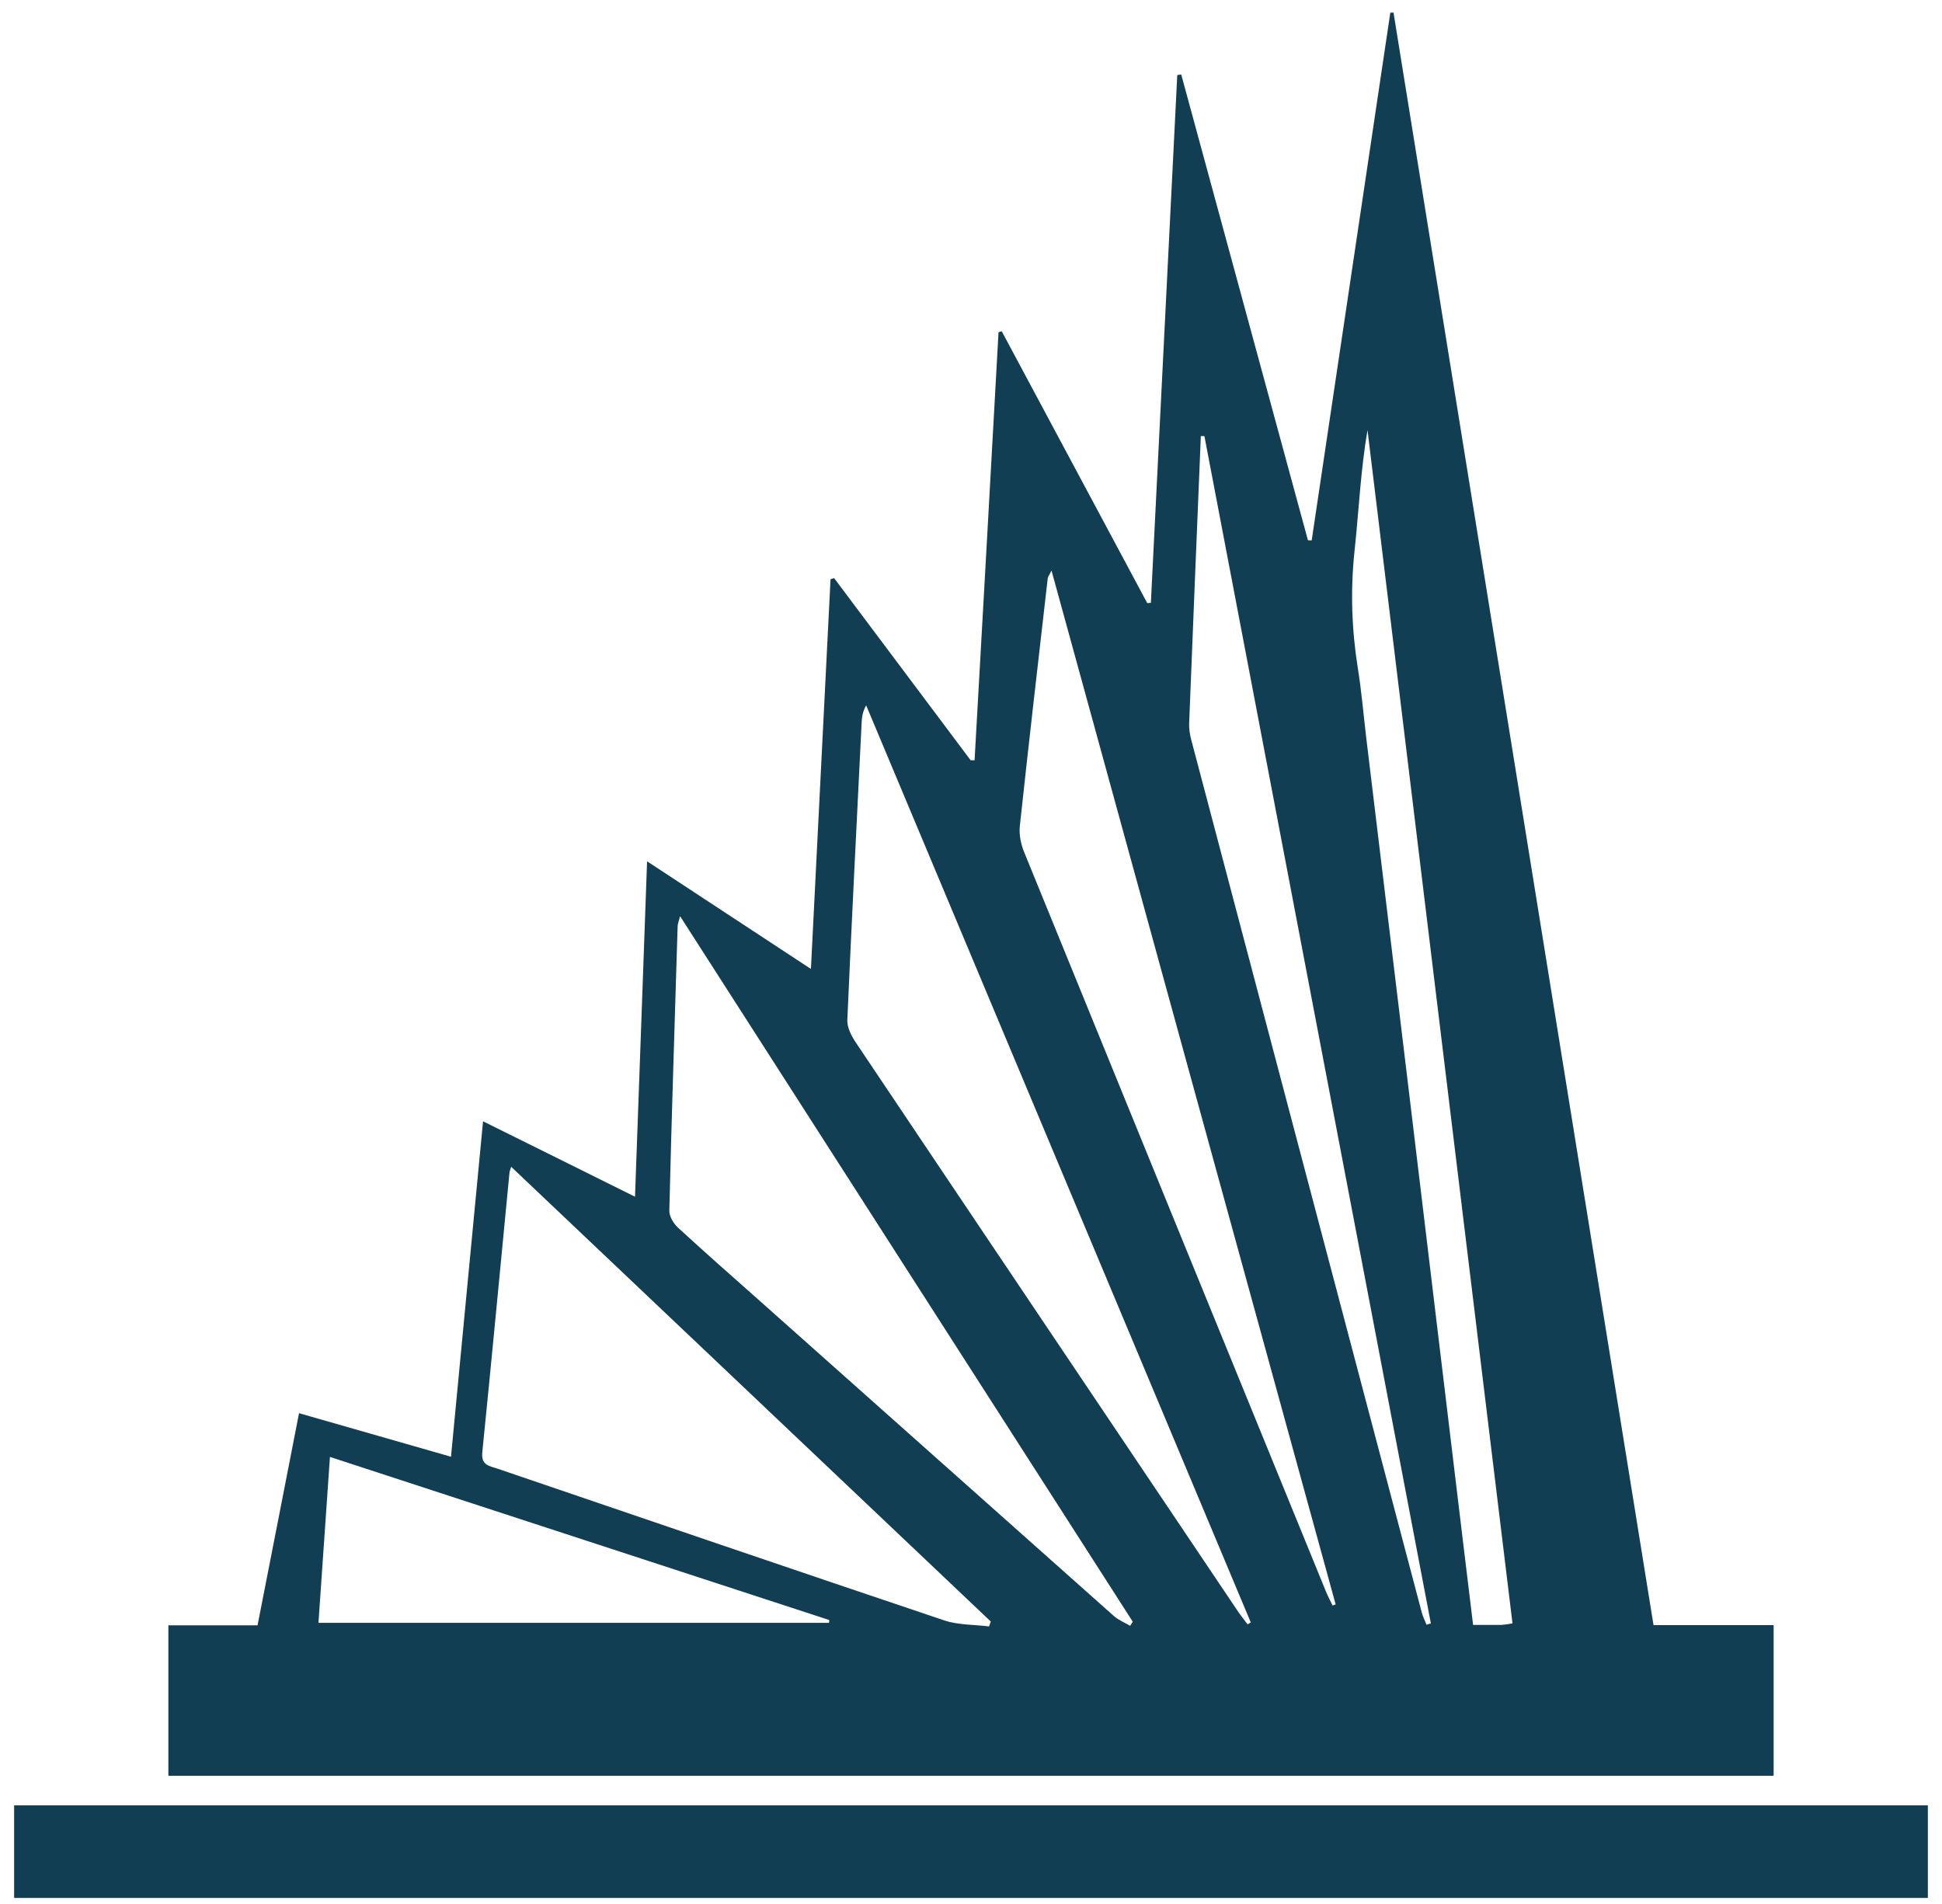
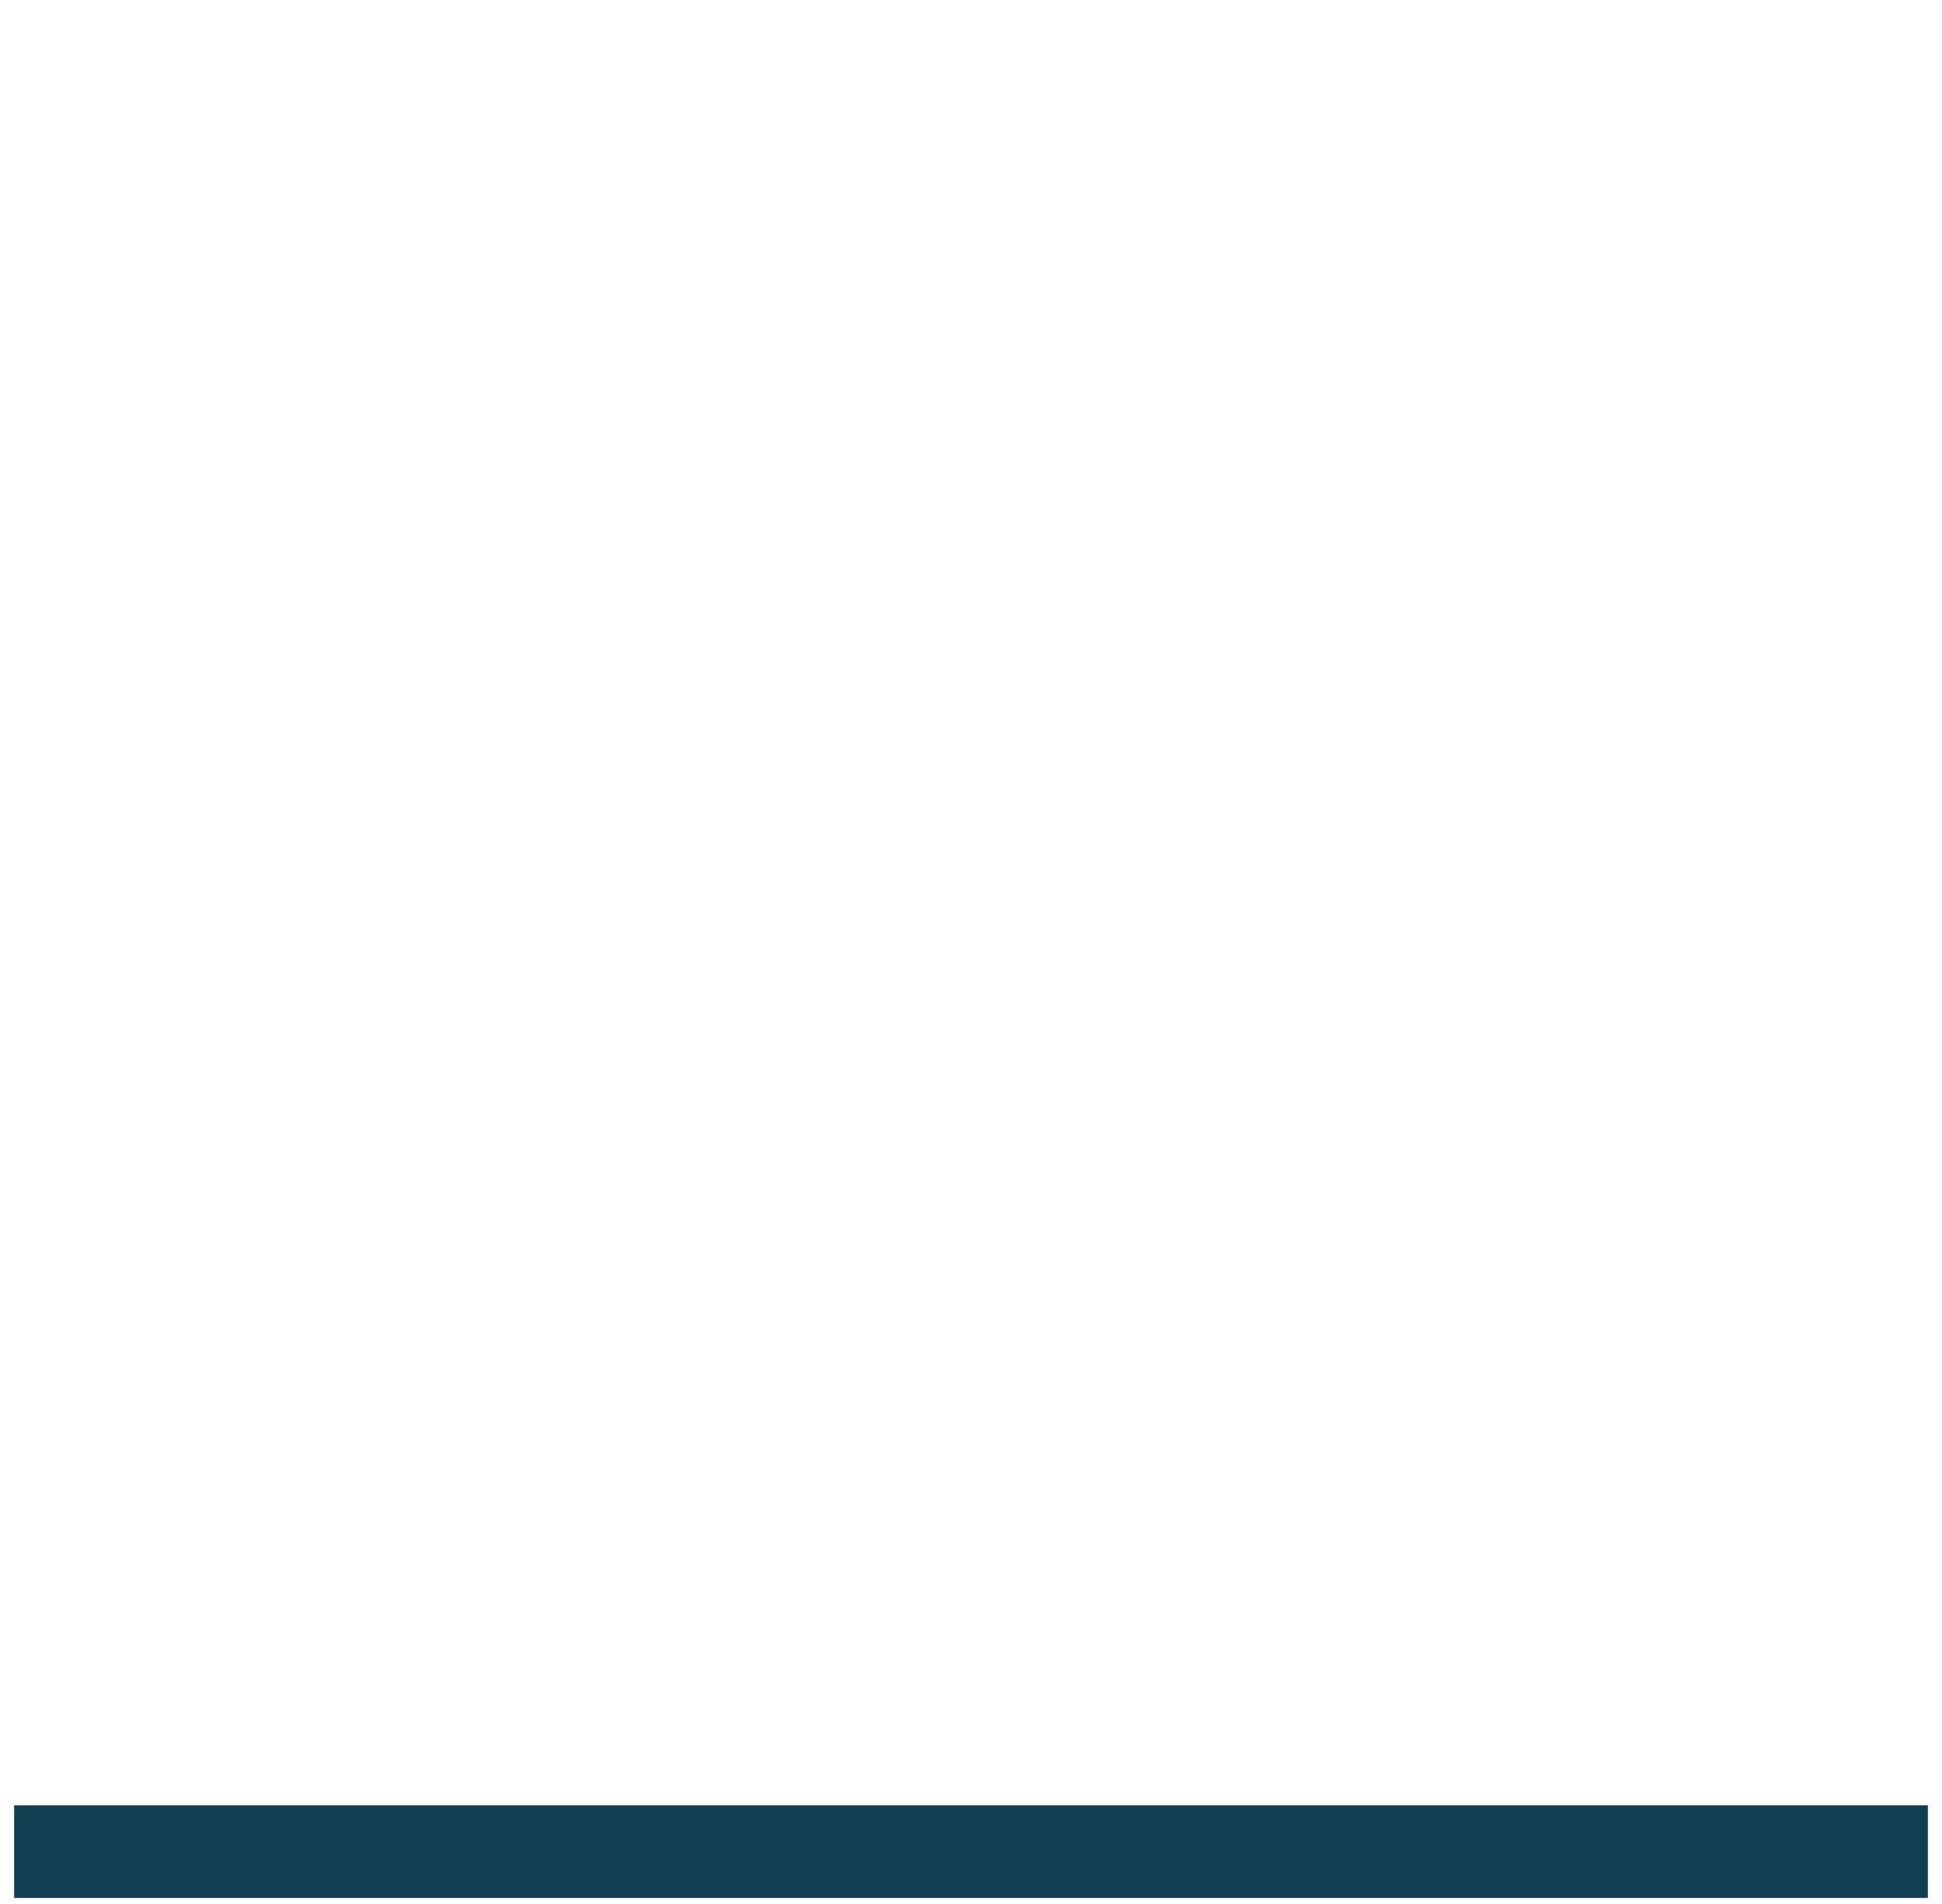
<svg xmlns="http://www.w3.org/2000/svg" fill="none" viewBox="0 0 103 101" height="101" width="103">
-   <path fill="#113E53" d="M94.06 86.19H87.7C83.1 57.64 78.5 29.15 73.91 0.67H73.74C72.35 10.01 70.96 19.33 69.57 28.66C69.5 28.66 69.43 28.66 69.37 28.65C67.13 20.42 64.89 12.19 62.65 3.95L62.44 3.98C61.97 13.31 61.51 22.64 61.04 31.97C60.98 31.97 60.91 31.99 60.85 31.99C58.28 27.18 55.7 22.38 53.13 17.57C53.07 17.59 53.02 17.6 52.96 17.62C52.54 25.19 52.12 32.75 51.69 40.32C51.62 40.32 51.55 40.32 51.48 40.32C49.07 37.1 46.65 33.88 44.24 30.66C44.18 30.68 44.11 30.7 44.05 30.72C43.71 37.55 43.36 44.39 43.01 51.39C40.08 49.46 37.27 47.62 34.32 45.68C34.1 51.71 33.9 57.51 33.68 63.47C30.92 62.1 28.31 60.8 25.62 59.47C25.05 65.45 24.49 71.32 23.92 77.26C21.16 76.47 18.55 75.72 15.86 74.95C15.13 78.71 14.4 82.42 13.66 86.2H8.93V94.18H94.07V86.18L94.06 86.19ZM43.96 86.07H16.89C17.09 83.13 17.29 80.25 17.5 77.27C26.4 80.18 35.19 83.05 43.98 85.92C43.98 85.97 43.98 86.02 43.97 86.07H43.96ZM52.46 86.26C51.66 86.16 50.83 86.19 50.08 85.94C42.17 83.28 34.27 80.58 26.38 77.89C25.96 77.75 25.51 77.72 25.58 77.02C26.08 72.09 26.54 67.15 27.02 62.21C27.02 62.15 27.05 62.09 27.11 61.88C35.65 69.98 44.1 77.99 52.55 86C52.52 86.08 52.49 86.17 52.46 86.25V86.26ZM59.95 86.23C59.66 86.06 59.33 85.93 59.08 85.71C52.81 80.13 46.54 74.55 40.27 68.97C38.83 67.69 37.38 66.42 35.96 65.11C35.72 64.89 35.49 64.51 35.5 64.2C35.62 59.18 35.79 54.16 35.94 49.13C35.94 49.02 35.99 48.9 36.07 48.59C44.14 61.16 52.11 73.59 60.08 86.01L59.95 86.21V86.23ZM66.17 86.15C66 85.92 65.81 85.69 65.65 85.45C58.89 75.39 52.12 65.33 45.37 55.26C45.15 54.93 44.93 54.49 44.94 54.11C45.17 48.85 45.44 43.59 45.7 38.32C45.71 38.03 45.76 37.73 45.94 37.41C52.74 53.62 59.54 69.84 66.34 86.05C66.28 86.08 66.23 86.11 66.17 86.15ZM70.68 85.16C70.56 84.9 70.42 84.64 70.31 84.37C64.98 71.32 59.65 58.28 54.33 45.22C54.15 44.79 54.04 44.27 54.09 43.81C54.56 39.43 55.07 35.05 55.57 30.67C55.57 30.6 55.64 30.53 55.77 30.26C60.82 48.65 65.83 66.87 70.84 85.09C70.79 85.11 70.73 85.13 70.68 85.15V85.16ZM75.66 86.17C75.57 85.94 75.46 85.73 75.4 85.49C71.33 70.08 67.26 54.68 63.19 39.27C63.11 38.98 63.06 38.67 63.07 38.37C63.27 33.29 63.48 28.21 63.69 23.13C63.75 23.13 63.82 23.13 63.88 23.13C67.88 44.12 71.89 65.11 75.89 86.1C75.81 86.12 75.74 86.15 75.66 86.17ZM79.69 86.18C79.2 86.18 78.72 86.18 78.13 86.18C77.76 83.12 77.4 80.17 77.05 77.23C76.29 70.88 75.52 64.53 74.76 58.17C73.99 51.79 73.22 45.41 72.45 39.02C72.31 37.83 72.21 36.64 72.02 35.46C71.69 33.39 71.62 31.33 71.84 29.24C72.07 27.11 72.16 24.97 72.53 22.81C75.09 43.89 77.65 64.97 80.22 86.1C79.99 86.13 79.84 86.17 79.69 86.17V86.18Z" />
  <path fill="#113E53" d="M102.25 95.75H0.75V100.66H102.25V95.75Z" />
</svg>